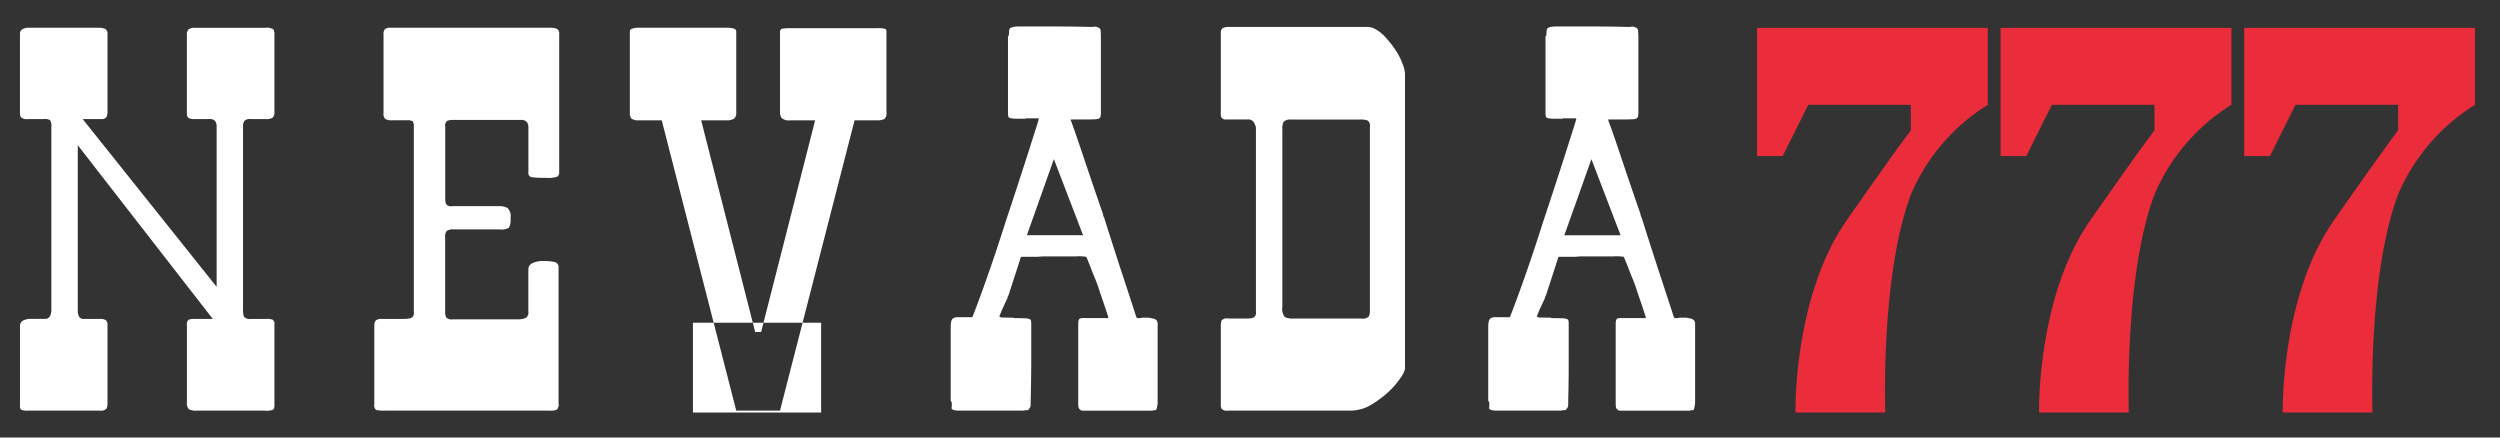
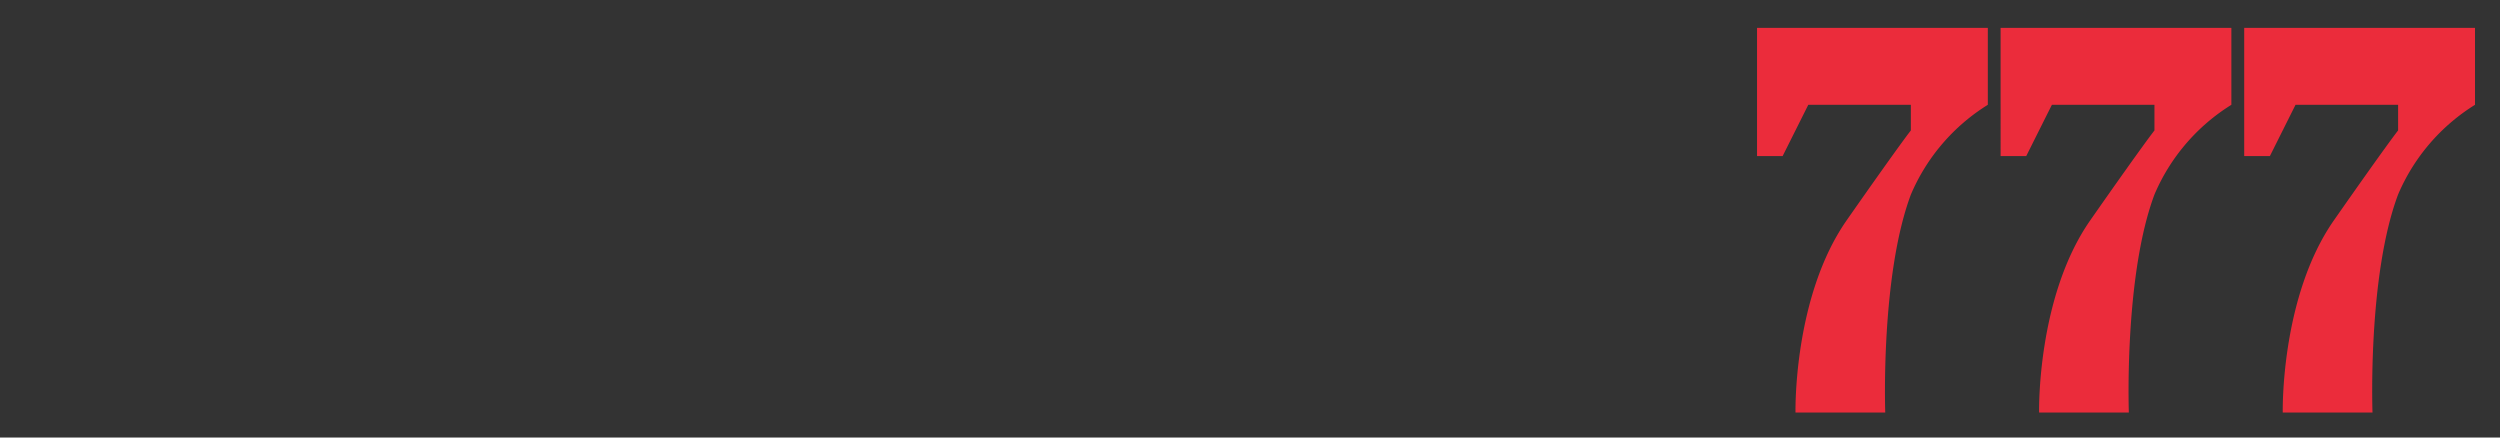
<svg xmlns="http://www.w3.org/2000/svg" width="200" height="35" viewBox="0 0 200 35">
  <rect x="0" y="0" width="200" height="35" fill="#333333" stroke="none" />
  <defs>
    <style>
      .cls-1 {
        fill: #fff;
      }

      .cls-1, .cls-2 {
        fill-rule: evenodd;
      }

      .cls-2 {
        fill: #eb2c3b;
      }
    </style>
  </defs>
-   <path class="cls-1" d="M8.6,32.276V25.987a0.449,0.449,0,0,0-.13-0.372A0.807,0.807,0,0,0,8,25.514H6.742a0.449,0.449,0,0,1-.411-0.169,0.952,0.952,0,0,1-.108-0.507V11.619l10.8,13.895H15.558a1.146,1.146,0,0,0-.475.068,0.491,0.491,0,0,0-.13.439v6.187a0.659,0.659,0,0,0,.151.524,1.223,1.223,0,0,0,.67.118h5.445a1.311,1.311,0,0,0,.648-0.084,0.584,0.584,0,0,0,.086-0.389v-6.39a0.442,0.442,0,0,0-.13-0.406,1.148,1.148,0,0,0-.475-0.068h-1.3a0.556,0.556,0,0,1-.519-0.169,1.358,1.358,0,0,1-.086-0.575V10.1a0.718,0.718,0,0,1,.108-0.423,0.6,0.6,0,0,1,.5-0.152h1.253A0.8,0.8,0,0,0,21.824,9.4a0.613,0.613,0,0,0,.13-0.456V2.8a0.839,0.839,0,0,0-.086-0.456,1.093,1.093,0,0,0-.691-0.118H15.644a0.9,0.9,0,0,0-.562.118,0.614,0.614,0,0,0-.13.456V9.05a0.444,0.444,0,0,0,.13.389,1.06,1.06,0,0,0,.519.085h1.167a0.541,0.541,0,0,1,.432.152,0.689,0.689,0,0,1,.13.456V22.945L6.612,9.523H8.081a0.469,0.469,0,0,0,.432-0.152A0.863,0.863,0,0,0,8.6,8.948V2.762a0.446,0.446,0,0,0-.194-0.456,1.4,1.4,0,0,0-.54-0.085H2.291a0.945,0.945,0,0,0-.5.118,0.42,0.42,0,0,0-.194.389V9.05a0.612,0.612,0,0,0,.086.338,0.8,0.8,0,0,0,.605.135H3.544A0.816,0.816,0,0,1,4,9.608a0.837,0.837,0,0,1,.108.558V24.8a1.1,1.1,0,0,1-.108.49,0.454,0.454,0,0,1-.454.22H2.334a1.4,1.4,0,0,0-.519.152,0.473,0.473,0,0,0-.216.456v6.288a0.506,0.506,0,0,0,.086.372,1.425,1.425,0,0,0,.605.068H7.952A0.662,0.662,0,0,0,8.514,32.7,0.95,0.95,0,0,0,8.6,32.242v0.034ZM30.683,2.8V9.05a0.55,0.55,0,0,0,.151.473,0.921,0.921,0,0,0,.5.1h1.253a0.7,0.7,0,0,1,.432.085,0.738,0.738,0,0,1,.087.456V24.973a0.421,0.421,0,0,1-.238.473,2.151,2.151,0,0,1-.583.068H30.553a0.645,0.645,0,0,0-.5.135,0.707,0.707,0,0,0-.108.439v6.221a0.494,0.494,0,0,0,.151.49,3.245,3.245,0,0,0,.756.051H43.95a1.33,1.33,0,0,0,.605-0.084,0.6,0.6,0,0,0,.13-0.49V21.423a0.416,0.416,0,0,0-.3-0.456,3.64,3.64,0,0,0-.907-0.084,1.936,1.936,0,0,0-.886.169,0.543,0.543,0,0,0-.324.507v3.381a0.49,0.49,0,0,1-.238.507,1.763,1.763,0,0,1-.67.1H36.214A0.592,0.592,0,0,1,35.7,25.4a1.034,1.034,0,0,1-.087-0.49v-5.95a0.673,0.673,0,0,1,.13-0.49,1,1,0,0,1,.605-0.118h3.63a1.193,1.193,0,0,0,.735-0.135,1.366,1.366,0,0,0,.13-0.778,0.882,0.882,0,0,0-.259-0.811,1.3,1.3,0,0,0-.6-0.135h-3.8a0.5,0.5,0,0,1-.5-0.169,1.131,1.131,0,0,1-.065-0.406V10.1a0.425,0.425,0,0,1,.173-0.439,1.345,1.345,0,0,1,.475-0.068h5.4a0.569,0.569,0,0,1,.475.169,0.649,0.649,0,0,1,.13.406v3.617a0.336,0.336,0,0,0,.259.389,7.544,7.544,0,0,0,1.124.051,2.322,2.322,0,0,0,.951-0.1,0.5,0.5,0,0,0,.13-0.406V2.694a0.377,0.377,0,0,0-.194-0.389,1.262,1.262,0,0,0-.5-0.085H31.288a0.708,0.708,0,0,0-.5.118,0.631,0.631,0,0,0-.108.423V2.8ZM58.9,32.85h3.5L68.366,9.625h1.729a1.419,1.419,0,0,0,.648-0.1,0.6,0.6,0,0,0,.173-0.538V2.525a0.218,0.218,0,0,0-.108-0.22,2.641,2.641,0,0,0-.713-0.051H63.223a4.287,4.287,0,0,0-.583.034,0.247,0.247,0,0,0-.238.27V8.985a0.772,0.772,0,0,0,.13.454,0.863,0.863,0,0,0,.691.185h1.988L60.889,26.562H60.414L56.093,9.625h1.988a1.114,1.114,0,0,0,.648-0.135A0.565,0.565,0,0,0,58.9,9.019V2.525a0.245,0.245,0,0,0-.194-0.237,2.092,2.092,0,0,0-.627-0.068H50.907a2.281,2.281,0,0,0-.367.085,0.209,0.209,0,0,0-.151.22V9.019a0.6,0.6,0,0,0,.151.488,1.01,1.01,0,0,0,.583.118h1.815ZM80.638,2.931V9.059a1.114,1.114,0,0,0,.022.237,0.171,0.171,0,0,0,.108.135,0.985,0.985,0,0,0,.259.051c0.115,0.012.244,0.017,0.389,0.017h0.562a0.14,0.14,0,0,0,.086-0.034h0.929c0.072,0,.108.023,0.108,0.068q-0.043.17-.843,2.674t-1.793,5.485c-0.029.09-.058,0.181-0.086,0.271l-0.087.271q-0.735,2.3-1.448,4.3t-1.059,2.844H76.619a0.625,0.625,0,0,0-.389.1,0.421,0.421,0,0,0-.13.237,1.494,1.494,0,0,0-.043.372v5.984a0.042,0.042,0,0,1,.043.051,0.1,0.1,0,0,0,.043.084V32.58a0.064,0.064,0,0,0-.022.084,0.2,0.2,0,0,0,.065.084,0.761,0.761,0,0,0,.259.084,2.291,2.291,0,0,0,.3.017h5.078a0.528,0.528,0,0,0,.194-0.034h0.151a0.169,0.169,0,0,0,.108-0.034l0.087-.135a0.206,0.206,0,0,0,.065-0.1,0.569,0.569,0,0,0,.022-0.169q0-.1.022-1.082T82.5,29.132V25.886a0.9,0.9,0,0,0-.022-0.237,0.211,0.211,0,0,0-.065-0.1,0.989,0.989,0,0,0-.454-0.084q-0.368-.017-0.756-0.017H81.135a0.125,0.125,0,0,1-.065-0.034q-0.432,0-.778-0.017a0.4,0.4,0,0,1-.346-0.085q0.216-.54.367-0.862t0.281-.592a0.294,0.294,0,0,1,.022-0.118,0.8,0.8,0,0,1,.065-0.118q0.13-.406.346-1.065t0.648-2.012h1.34a5.717,5.717,0,0,1,.627-0.034h2.442a3.8,3.8,0,0,1,.821.034q0.216,0.507.389,0.963t0.346,0.862c0.028,0.068.057,0.141,0.086,0.22s0.057,0.152.086,0.22q0.172,0.541.389,1.166t0.475,1.437a0.4,0.4,0,0,1-.259.034H86.8a1.213,1.213,0,0,0-.411.034,0.292,0.292,0,0,0-.108.186,1.374,1.374,0,0,0-.022.254v6.39a1.365,1.365,0,0,0,.022.254,0.29,0.29,0,0,0,.108.186,0.272,0.272,0,0,0,.216.1h5.531a0.469,0.469,0,0,0,.173-0.034h0.108c0.043,0,.065-0.011.065-0.034a0.257,0.257,0,0,0,.065-0.152q0.021-.118.065-0.321V25.852a1.039,1.039,0,0,0-.065-0.2,0.312,0.312,0,0,0-.065-0.068,0.6,0.6,0,0,0-.238-0.1q-0.152-.033-0.324-0.068H91.356a0.424,0.424,0,0,1-.151.034H91.01a0.035,0.035,0,0,1-.043-0.034H90.923q-0.259-.811-1.016-3.11t-1.577-4.9a0.553,0.553,0,0,1-.065-0.135,0.425,0.425,0,0,1-.022-0.135q-0.821-2.366-1.534-4.5T85.651,9.591c0-.022.028-0.034,0.086-0.034h1.3c0.2,0,.389-0.005.562-0.017a0.794,0.794,0,0,0,.3-0.051,0.268,0.268,0,0,0,.151-0.2,1.731,1.731,0,0,0,.022-0.27V3.1q0-.372-0.022-0.609a0.265,0.265,0,0,0-.151-0.27,0.805,0.805,0,0,0-.238-0.085,0.593,0.593,0,0,0-.238.017H87.25l-0.864-.017q-0.821-.017-1.815-0.017H81.5c-0.115,0-.231.006-0.346,0.017a0.846,0.846,0,0,0-.346.118,0.229,0.229,0,0,0-.065.135,0.939,0.939,0,0,0-.022.2V2.626a0.758,0.758,0,0,1-.022.186,0.088,0.088,0,0,1-.065.085V2.931Zm3.673,9.8,2.334,6.085H82.151ZM97.665,2.66V9.082a0.5,0.5,0,0,0,.108.39,0.438,0.438,0,0,0,.281.085h1.772a0.513,0.513,0,0,1,.432.169,0.959,0.959,0,0,1,.173.338,0.258,0.258,0,0,1,.043.135v14.74a0.443,0.443,0,0,1-.2.473,1.526,1.526,0,0,1-.5.068H98.27a0.589,0.589,0,0,0-.54.152,1.109,1.109,0,0,0-.065.423v6.322a0.6,0.6,0,0,0,.086.355,0.7,0.7,0,0,0,.519.118h9.766a3.269,3.269,0,0,0,1.751-.524,8.475,8.475,0,0,0,1.491-1.166,6.8,6.8,0,0,0,.821-1.014,1.632,1.632,0,0,0,.3-0.642V5.906a2.389,2.389,0,0,0-.173-0.751,5.955,5.955,0,0,0-.475-0.989,8.238,8.238,0,0,0-.908-1.176,2.908,2.908,0,0,0-1.037-.768c-0.086-.022-0.166-0.039-0.237-0.051a1.244,1.244,0,0,0-.195-0.017H98.356a1.031,1.031,0,0,0-.54.1,0.415,0.415,0,0,0-.151.372V2.66Zm5.575,6.9h5.618a1.753,1.753,0,0,1,.518.068,0.465,0.465,0,0,1,.216.507v14.74a0.974,0.974,0,0,1-.086.439,0.687,0.687,0,0,1-.605.169h-5.4a1.5,1.5,0,0,1-.713-0.118,1.05,1.05,0,0,1-.2-0.827V10.265a0.938,0.938,0,0,1,.108-0.522,0.741,0.741,0,0,1,.541-0.186h0Zm20.4-6.626V9.059a1.11,1.11,0,0,0,.021.237,0.171,0.171,0,0,0,.108.135,0.992,0.992,0,0,0,.26.051,3.89,3.89,0,0,0,.389.017h0.561a0.141,0.141,0,0,0,.087-0.034h0.929c0.071,0,.108.023,0.108,0.068q-0.043.17-.843,2.674t-1.793,5.485l-0.087.271c-0.029.09-.058,0.181-0.086,0.271q-0.735,2.3-1.448,4.3t-1.059,2.844h-1.166a0.624,0.624,0,0,0-.389.1,0.42,0.42,0,0,0-.13.237,1.494,1.494,0,0,0-.043.372v5.984a0.042,0.042,0,0,1,.043.051,0.1,0.1,0,0,0,.043.084V32.58a0.064,0.064,0,0,0-.021.084,0.2,0.2,0,0,0,.065.084,0.753,0.753,0,0,0,.259.084,2.284,2.284,0,0,0,.3.017h5.078a0.533,0.533,0,0,0,.195-0.034h0.151a0.17,0.17,0,0,0,.108-0.034l0.086-.135a0.2,0.2,0,0,0,.065-0.1,0.575,0.575,0,0,0,.022-0.169c0-.068.006-0.428,0.021-1.082s0.022-1.375.022-2.164V25.886a0.9,0.9,0,0,0-.022-0.237,0.207,0.207,0,0,0-.065-0.1,0.986,0.986,0,0,0-.453-0.084q-0.368-.017-0.757-0.017h-0.064a0.123,0.123,0,0,1-.065-0.034c-0.288,0-.548-0.005-0.778-0.017a0.405,0.405,0,0,1-.346-0.085q0.216-.54.368-0.862c0.1-.214.194-0.411,0.28-0.592a0.29,0.29,0,0,1,.022-0.118,0.8,0.8,0,0,1,.065-0.118q0.129-.406.346-1.065t0.648-2.012h1.34a5.7,5.7,0,0,1,.626-0.034h2.442a3.8,3.8,0,0,1,.821.034q0.216,0.507.389,0.963t0.346,0.862c0.028,0.068.057,0.141,0.086,0.22s0.057,0.152.086,0.22q0.173,0.541.389,1.166t0.476,1.437a0.406,0.406,0,0,1-.26.034h-1.62a1.219,1.219,0,0,0-.411.034,0.291,0.291,0,0,0-.108.186,1.367,1.367,0,0,0-.021.254v6.39a1.358,1.358,0,0,0,.021.254,0.289,0.289,0,0,0,.108.186,0.273,0.273,0,0,0,.216.1h5.532a0.471,0.471,0,0,0,.173-0.034h0.108c0.043,0,.065-0.011.065-0.034a0.255,0.255,0,0,0,.064-0.152c0.015-.079.036-0.186,0.065-0.321V25.852a0.972,0.972,0,0,0-.065-0.2,0.294,0.294,0,0,0-.064-0.068,0.6,0.6,0,0,0-.238-0.1q-0.151-.033-0.324-0.068h-0.562a0.423,0.423,0,0,1-.151.034h-0.195a0.034,0.034,0,0,1-.043-0.034h-0.043q-0.26-.811-1.016-3.11t-1.577-4.9a0.547,0.547,0,0,1-.065-0.135,0.422,0.422,0,0,1-.021-0.135q-0.822-2.366-1.535-4.5T128.65,9.591c0-.022.028-0.034,0.086-0.034h1.3c0.2,0,.389-0.005.562-0.017a0.8,0.8,0,0,0,.3-0.051,0.269,0.269,0,0,0,.151-0.2,1.756,1.756,0,0,0,.022-0.27V3.1c0-.248-0.008-0.451-0.022-0.609a0.266,0.266,0,0,0-.151-0.27,0.808,0.808,0,0,0-.238-0.085,0.6,0.6,0,0,0-.238.017h-0.172l-0.865-.017q-0.821-.017-1.815-0.017H124.5c-0.115,0-.231.006-0.346,0.017a0.841,0.841,0,0,0-.345.118,0.228,0.228,0,0,0-.065.135,0.933,0.933,0,0,0-.022.2V2.626a0.769,0.769,0,0,1-.021.186,0.088,0.088,0,0,1-.065.085V2.931Zm3.673,9.8,2.334,6.085h-4.5ZM55.434,25.82H65.691V33H55.434V25.82Z" />
  <path id="Shape_1_copy_2" data-name="Shape 1 copy 2" class="cls-2" d="M140.563,12.487V2.23h18.462V8.384a15.667,15.667,0,0,0-6.154,7.18C150.429,22.09,150.82,33,150.82,33h-7.18s-0.2-9.233,4.1-15.385,5.128-7.18,5.128-7.18V8.384h-8.205l-2.051,4.1h-2.052m19.488,0V2.23h18.462V8.384a15.667,15.667,0,0,0-6.154,7.18C169.917,22.09,170.307,33,170.307,33h-7.179s-0.2-9.233,4.1-15.385,5.129-7.18,5.129-7.18V8.384h-8.206l-2.051,4.1h-2.051m19.487,0V2.23H198V8.384a15.667,15.667,0,0,0-6.154,7.18C189.4,22.09,189.8,33,189.8,33h-7.18s-0.2-9.233,4.1-15.385,5.128-7.18,5.128-7.18V8.384h-8.205l-2.051,4.1h-2.052" />
</svg>